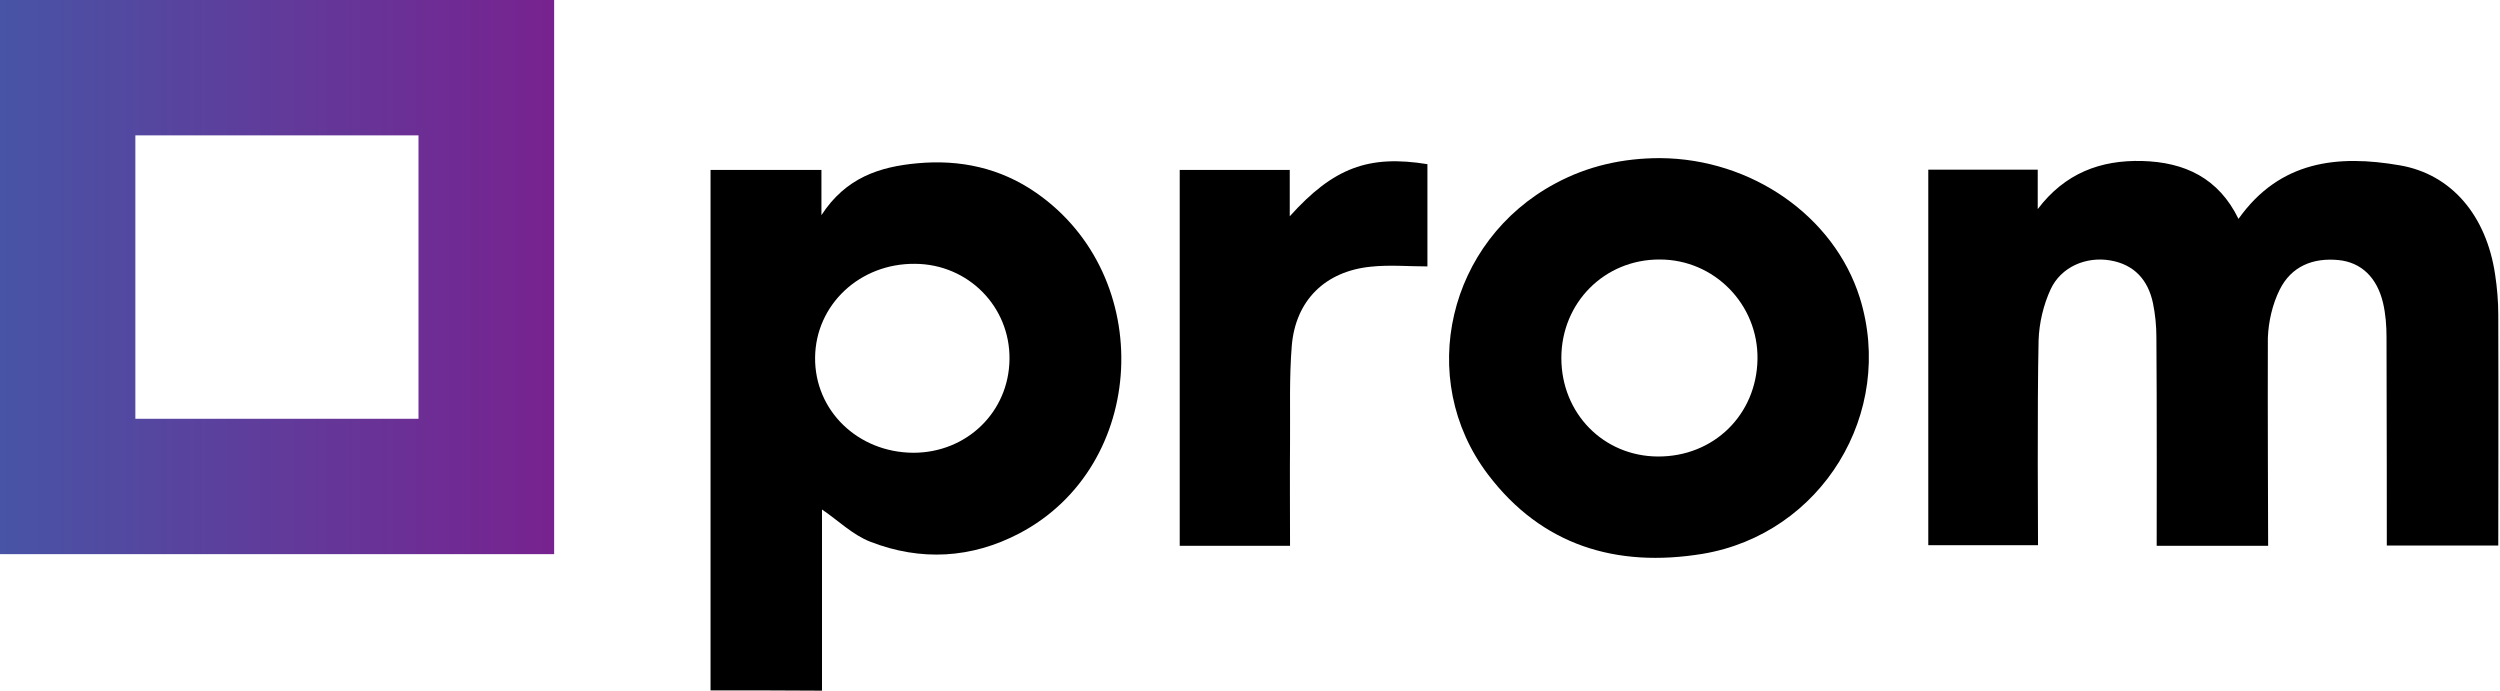
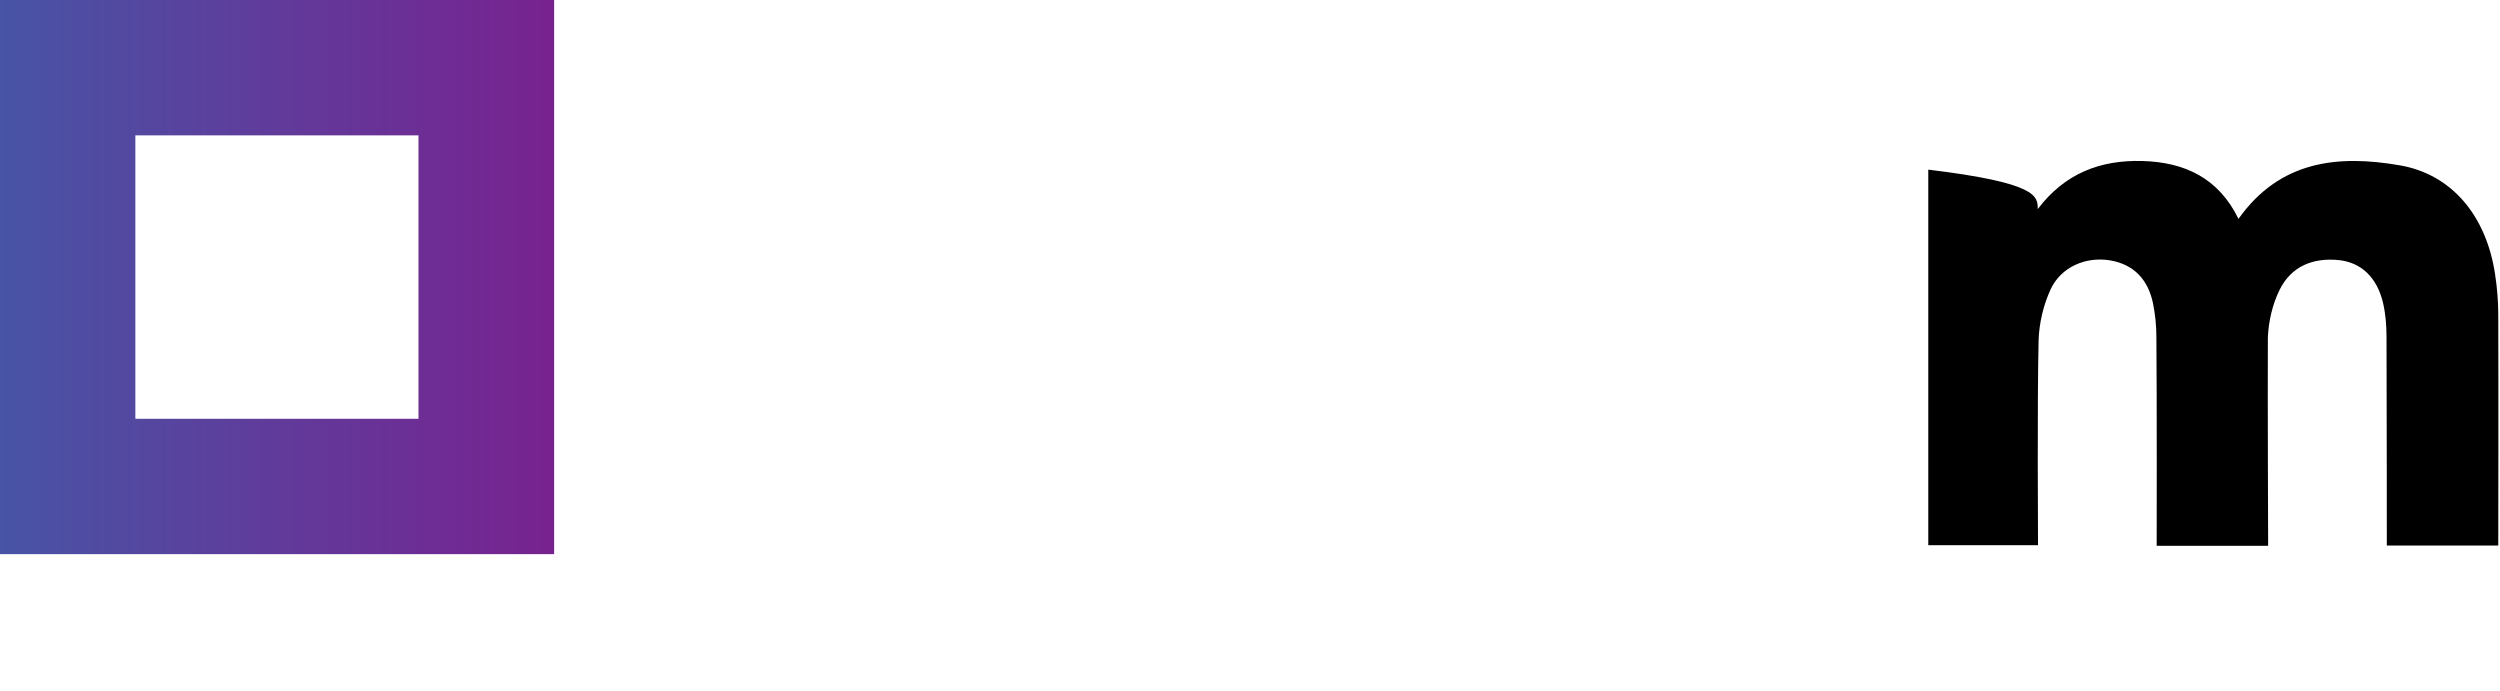
<svg xmlns="http://www.w3.org/2000/svg" width="868" height="240" viewBox="0 0 868 240" fill="none">
-   <path d="M787.5 189.5C774.5 189.5 762.1 189.5 748.8 189.5C748.8 187.4 748.9 139.3 748.7 117.1C748.7 113.1 748.3 109.1 747.5 105.2C745.8 97.2 741 91.8 732.6 90.4C724.2 89 715.6 92.7 712 100.4C709.5 105.8 708 112.1 707.8 118.1C707.3 139.9 707.6 187.2 707.6 189.3C694.7 189.3 682.3 189.3 669.5 189.3C669.5 146 669.5 102.6 669.5 58.9C682 58.9 694.4 58.9 707.5 58.9C707.5 63.5 707.5 68.1 707.5 72.6C716.9 60.2 729.2 55.5 743.8 55.9C758.5 56.3 770.3 61.8 777.2 76C791.6 55.7 811.8 53.7 833.2 57.4C851.3 60.5 863.3 75 866.3 95.3C867 99.9 867.4 104.6 867.4 109.2C867.5 134.4 867.4 189.4 867.4 189.4H828.7C828.7 189.4 828.7 139.3 828.6 117.1C828.6 113.1 828.3 109.1 827.4 105.2C825.3 96.3 819.8 91.1 812 90.3C803 89.4 795.5 92.5 791.5 100.6C789 105.6 787.6 111.7 787.4 117.3C787.3 139.6 787.5 187.5 787.5 189.5Z" fill="black" />
-   <path d="M246.7 239.7C246.7 179.3 246.7 119.3 246.7 59C259.4 59 272 59 285.2 59C285.2 63.7 285.2 68.4 285.2 74.7C293.7 61.6 305.5 57.9 318.4 56.7C333.3 55.3 347.3 58.3 359.7 66.9C401.6 95.9 398.5 161.8 353.9 185.2C337.3 193.9 319.7 194.9 302.2 188.1C296 185.7 290.9 180.6 285.4 176.9C285.4 196.9 285.4 218.2 285.4 239.8C272.2 239.7 259.7 239.7 246.7 239.7ZM350.5 124.7C350.7 106.4 336.1 91.7 317.7 91.6C298.5 91.4 283.2 105.8 283 124.1C282.8 142.5 297.8 157.1 317.1 157.2C335.7 157.2 350.3 143 350.5 124.7Z" fill="black" />
-   <path d="M576.4 54.9C608.2 55.1 636.8 75.1 645.7 103.3C658.2 143.3 632.5 185.4 591.1 192.3C561.2 197.2 535.3 189.4 516.6 164.7C491.4 131.4 502.8 83.6 540 63.7C551.3 57.6 563.5 54.9 576.4 54.9ZM575.6 158.5C595 158.6 609.9 144 610.2 124.7C610.5 105.7 595.2 90.1 576.3 90.1C557.1 90 542.1 105.1 542.1 124.3C542.1 143.5 556.7 158.4 575.6 158.5Z" fill="black" />
-   <path d="M447.9 189.5C434.8 189.5 422.4 189.5 409.6 189.5C409.6 146 409.6 102.6 409.6 59C422.3 59 434.7 59 447.8 59C447.8 64.2 447.8 69.3 447.8 75.1C463 58.2 475.2 53.7 495.6 57C495.6 68.6 495.6 80.4 495.6 92.5C489.1 92.5 482.4 91.9 475.9 92.6C460.1 94.2 449.8 104.3 448.5 120.1C447.6 131.2 448 142.4 447.9 153.5C447.8 165.2 447.9 177.1 447.9 189.5Z" fill="black" />
+   <path d="M787.5 189.5C774.5 189.5 762.1 189.5 748.8 189.5C748.8 187.4 748.9 139.3 748.7 117.1C748.7 113.1 748.3 109.1 747.5 105.2C745.8 97.2 741 91.8 732.6 90.4C724.2 89 715.6 92.7 712 100.4C709.5 105.8 708 112.1 707.8 118.1C707.3 139.9 707.6 187.2 707.6 189.3C694.7 189.3 682.3 189.3 669.5 189.3C669.5 146 669.5 102.6 669.5 58.9C707.5 63.5 707.5 68.1 707.5 72.6C716.9 60.2 729.2 55.5 743.8 55.9C758.5 56.3 770.3 61.8 777.2 76C791.6 55.7 811.8 53.7 833.2 57.4C851.3 60.5 863.3 75 866.3 95.3C867 99.9 867.4 104.6 867.4 109.2C867.5 134.4 867.4 189.4 867.4 189.4H828.7C828.7 189.4 828.7 139.3 828.6 117.1C828.6 113.1 828.3 109.1 827.4 105.2C825.3 96.3 819.8 91.1 812 90.3C803 89.4 795.5 92.5 791.5 100.6C789 105.6 787.6 111.7 787.4 117.3C787.3 139.6 787.5 187.5 787.5 189.5Z" fill="black" />
  <path d="M0 0V192.4H192.4V0H0ZM145.4 145.4H47V47H145.3V145.4H145.4Z" fill="url(#paint0_linear_1347_415)" />
  <defs>
    <linearGradient id="paint0_linear_1347_415" x1="0" y1="96.207" x2="192.415" y2="96.207" gradientUnits="userSpaceOnUse">
      <stop stop-color="#4854A6" />
      <stop offset="1" stop-color="#78228F" />
    </linearGradient>
  </defs>
</svg>